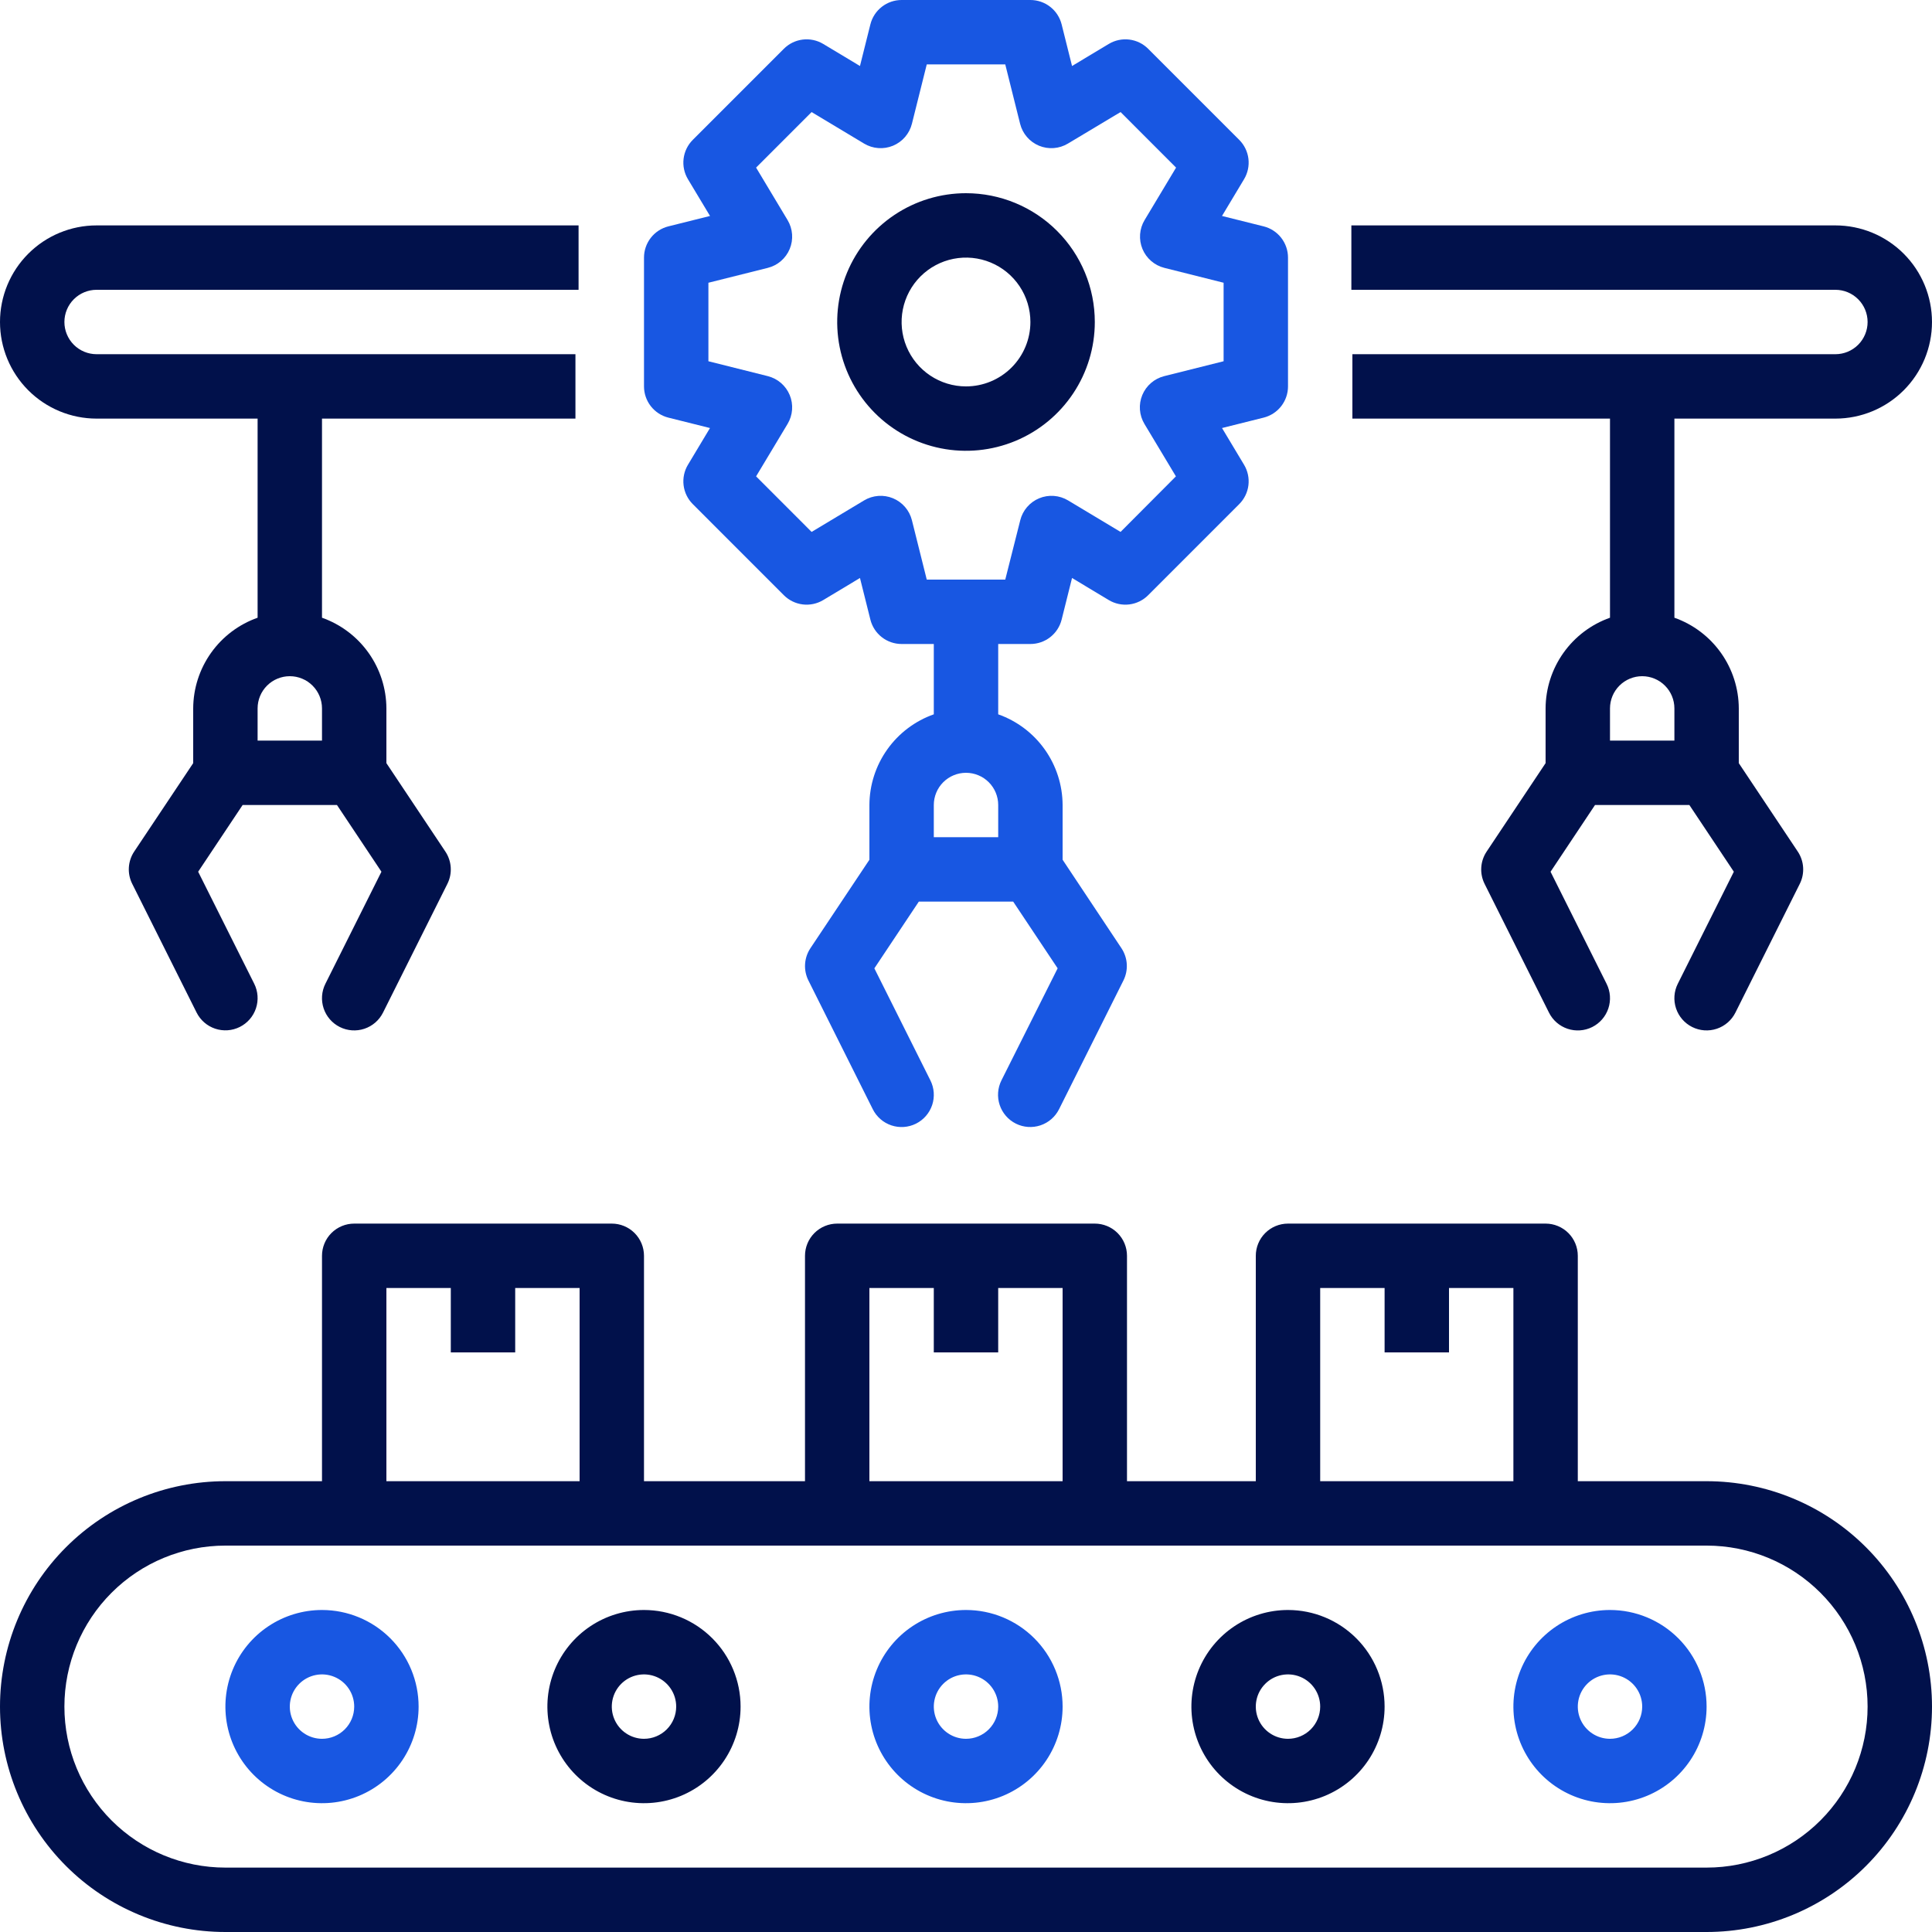
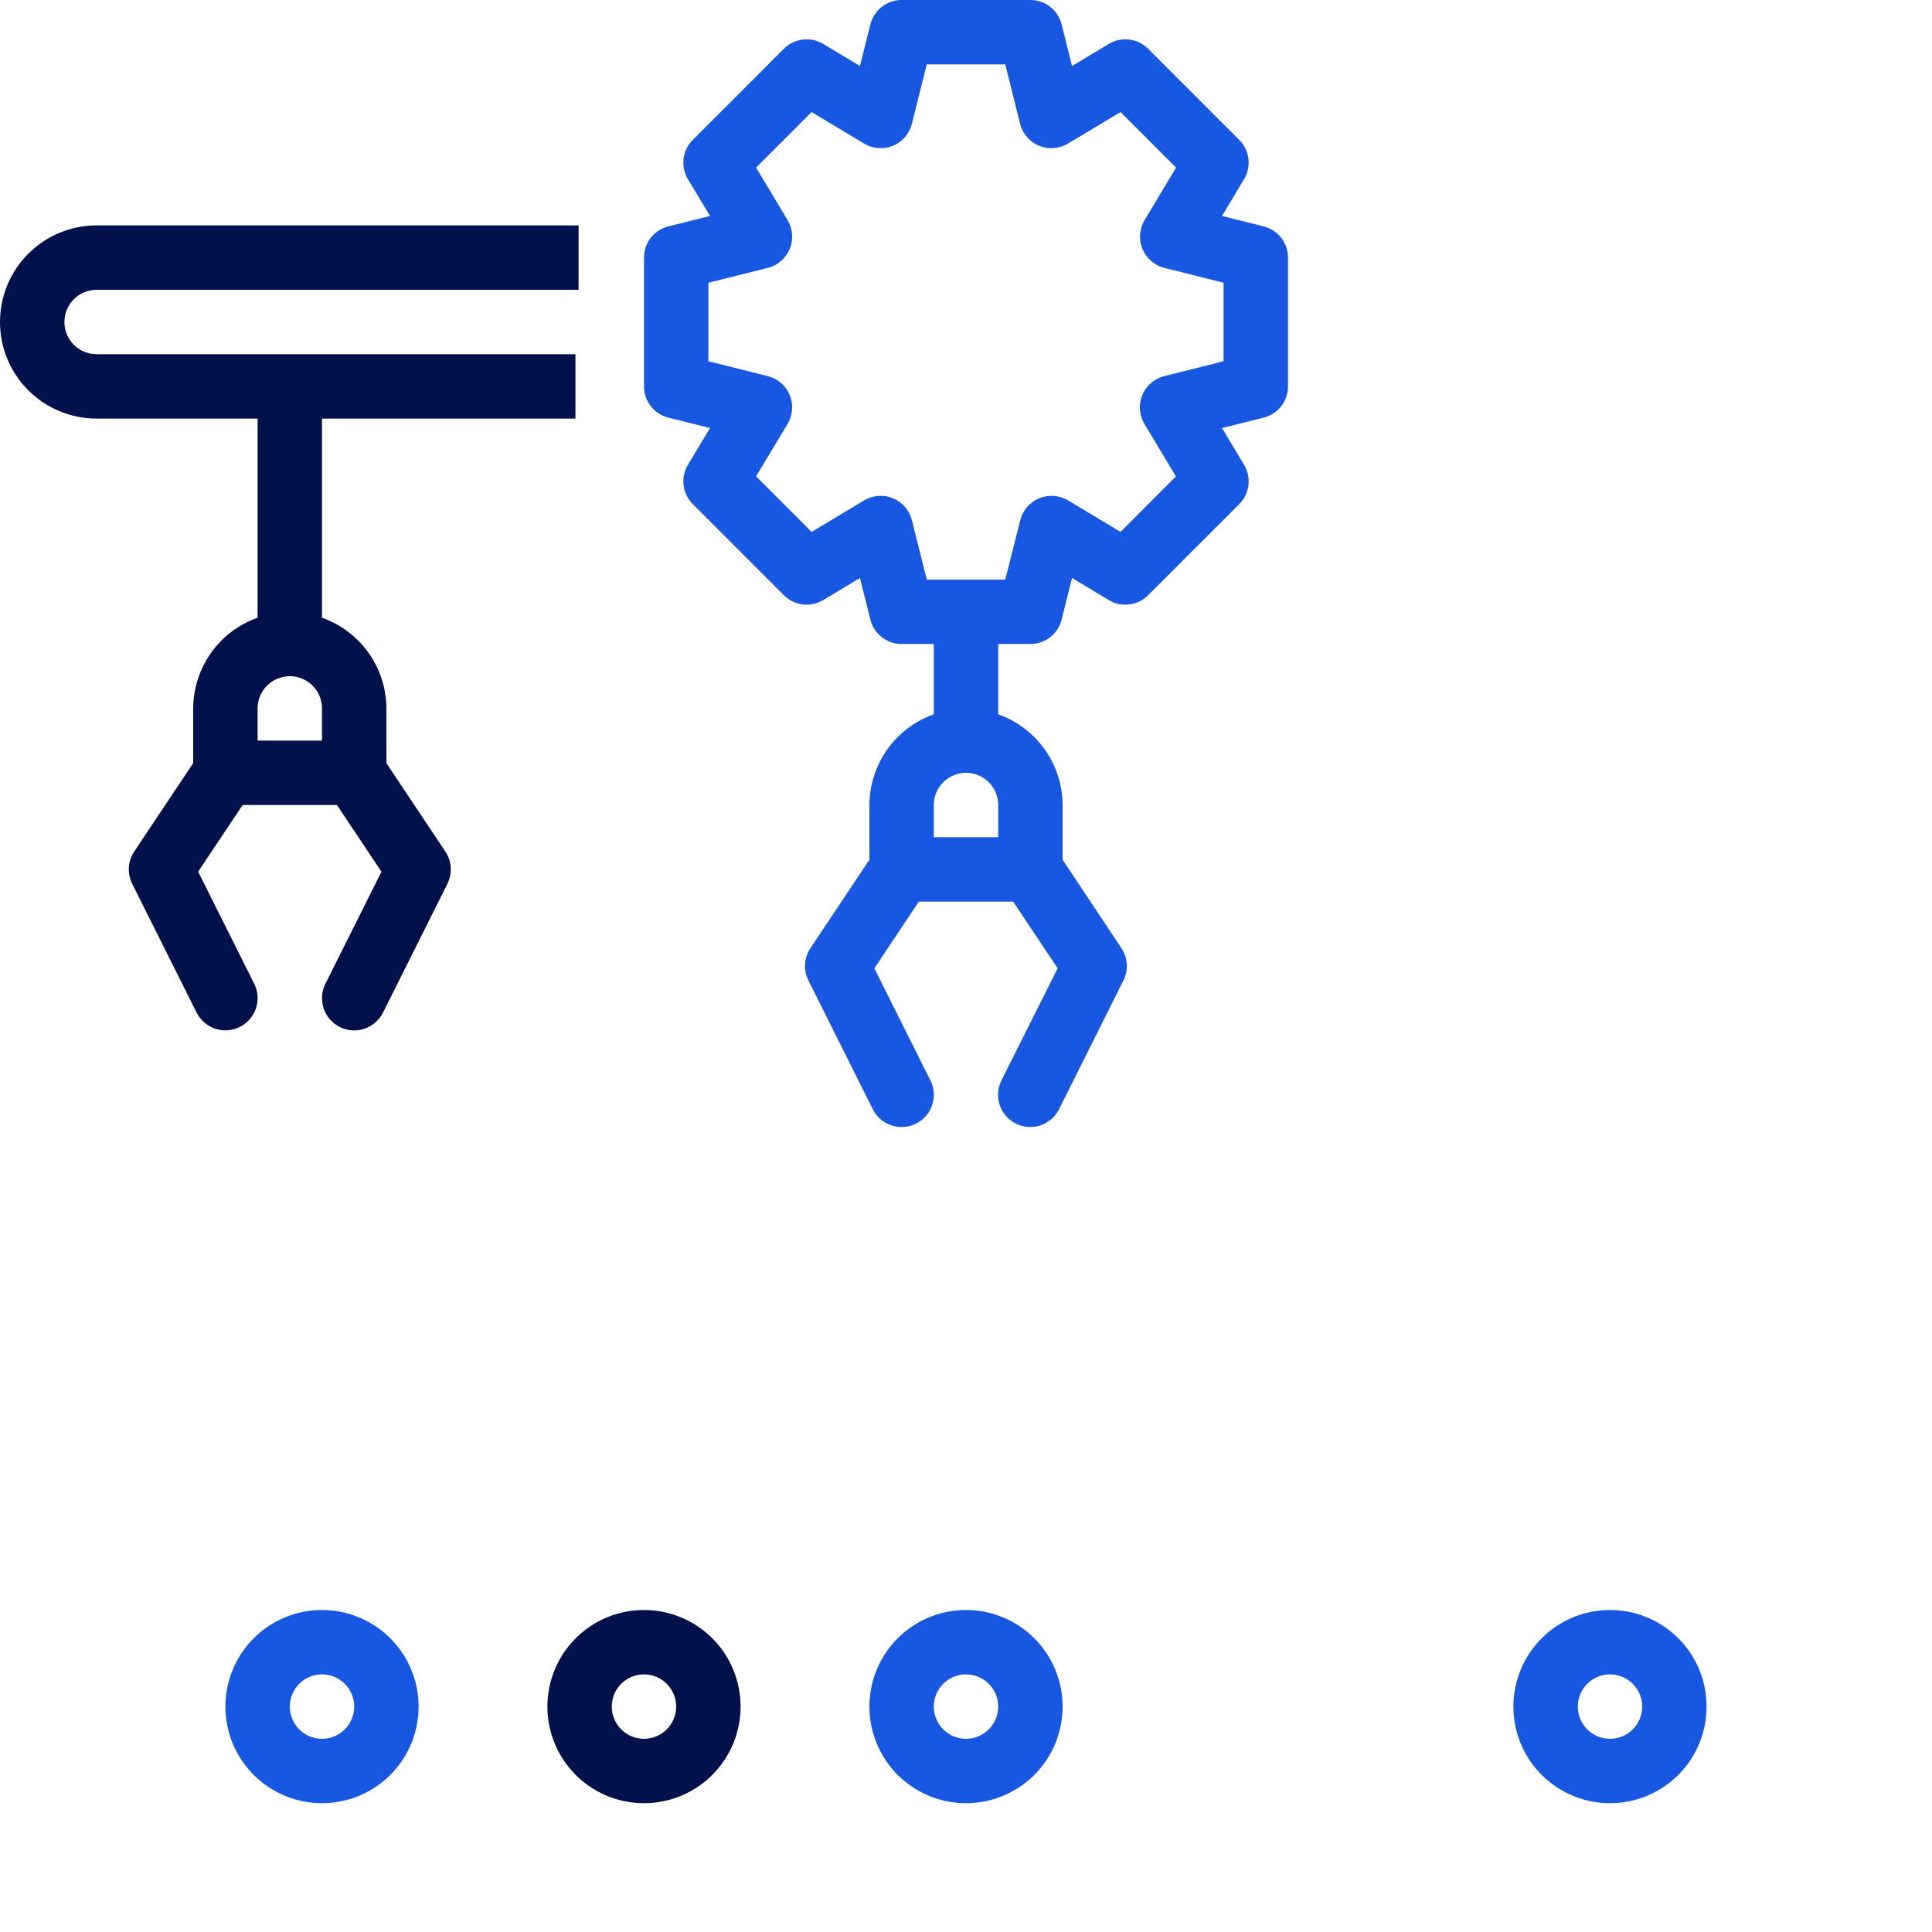
<svg xmlns="http://www.w3.org/2000/svg" width="218" height="218" viewBox="0 0 218 218" fill="none">
-   <path d="M192.566 167.133H178.033V141.7C178.033 140.736 177.65 139.812 176.969 139.131C176.287 138.45 175.363 138.067 174.4 138.067H145.333C144.369 138.067 143.445 138.45 142.764 139.131C142.083 139.812 141.7 140.736 141.7 141.7V167.133H127.166V141.7C127.166 140.736 126.784 139.812 126.102 139.131C125.421 138.45 124.497 138.067 123.533 138.067H94.466C93.503 138.067 92.579 138.45 91.897 139.131C91.216 139.812 90.833 140.736 90.833 141.7V167.133H72.666V141.7C72.666 140.736 72.284 139.812 71.602 139.131C70.921 138.45 69.997 138.067 69.033 138.067H39.967C39.003 138.067 38.079 138.45 37.397 139.131C36.716 139.812 36.333 140.736 36.333 141.7V167.133H25.433C18.688 167.133 12.219 169.813 7.449 174.583C2.68 179.352 0 185.821 0 192.567C0 199.312 2.68 205.781 7.449 210.551C12.219 215.32 18.688 218 25.433 218H192.566C199.312 218 205.781 215.32 210.55 210.551C215.32 205.781 218 199.312 218 192.567C218 185.821 215.32 179.352 210.55 174.583C205.781 169.813 199.312 167.133 192.566 167.133ZM148.966 145.333H156.233V152.6H163.5V145.333H170.766V167.133H148.966V145.333ZM98.1 145.333H105.366V152.6H112.633V145.333H119.9V167.133H98.1V145.333ZM43.6 145.333H50.867V152.6H58.133V145.333H65.4V167.133H43.6V145.333ZM192.566 210.733H25.433C20.615 210.733 15.994 208.819 12.588 205.412C9.181 202.005 7.267 197.385 7.267 192.567C7.267 187.749 9.181 183.128 12.588 179.721C15.994 176.314 20.615 174.4 25.433 174.4H192.566C197.384 174.4 202.005 176.314 205.412 179.721C208.819 183.128 210.733 187.749 210.733 192.567C210.733 197.385 208.819 202.005 205.412 205.412C202.005 208.819 197.384 210.733 192.566 210.733Z" fill="#01114B" />
  <path d="M36.334 181.666C34.178 181.666 32.071 182.306 30.278 183.503C28.485 184.701 27.088 186.403 26.264 188.395C25.439 190.387 25.223 192.578 25.643 194.693C26.064 196.807 27.102 198.749 28.626 200.274C30.151 201.798 32.093 202.836 34.207 203.257C36.322 203.677 38.513 203.462 40.505 202.637C42.497 201.812 44.199 200.415 45.397 198.622C46.594 196.83 47.234 194.722 47.234 192.566C47.234 189.675 46.085 186.903 44.041 184.859C41.997 182.815 39.225 181.666 36.334 181.666ZM36.334 196.2C35.615 196.2 34.913 195.987 34.315 195.587C33.718 195.188 33.252 194.621 32.977 193.957C32.702 193.293 32.63 192.562 32.77 191.857C32.91 191.153 33.257 190.505 33.765 189.997C34.273 189.489 34.92 189.143 35.625 189.003C36.33 188.863 37.06 188.935 37.724 189.21C38.388 189.485 38.956 189.95 39.355 190.548C39.754 191.145 39.967 191.848 39.967 192.566C39.967 193.53 39.584 194.454 38.903 195.135C38.221 195.817 37.297 196.2 36.334 196.2Z" fill="#1857E2" />
  <path d="M72.665 181.666C70.51 181.666 68.402 182.306 66.61 183.503C64.817 184.701 63.42 186.403 62.595 188.395C61.77 190.387 61.554 192.578 61.975 194.693C62.395 196.807 63.434 198.749 64.958 200.274C66.482 201.798 68.425 202.836 70.539 203.257C72.653 203.677 74.845 203.462 76.837 202.637C78.828 201.812 80.531 200.415 81.728 198.622C82.926 196.83 83.565 194.722 83.565 192.566C83.565 189.675 82.417 186.903 80.373 184.859C78.329 182.815 75.556 181.666 72.665 181.666ZM72.665 196.2C71.947 196.2 71.244 195.987 70.647 195.587C70.049 195.188 69.584 194.621 69.309 193.957C69.034 193.293 68.962 192.562 69.102 191.857C69.242 191.153 69.588 190.505 70.096 189.997C70.604 189.489 71.252 189.143 71.957 189.003C72.661 188.863 73.392 188.935 74.056 189.21C74.72 189.485 75.287 189.95 75.686 190.548C76.086 191.145 76.299 191.848 76.299 192.566C76.299 193.53 75.916 194.454 75.235 195.135C74.553 195.817 73.629 196.2 72.665 196.2Z" fill="#01114B" />
  <path d="M109.001 181.666C106.845 181.666 104.738 182.306 102.945 183.503C101.153 184.701 99.756 186.403 98.931 188.395C98.106 190.387 97.89 192.578 98.311 194.693C98.731 196.807 99.769 198.749 101.294 200.274C102.818 201.798 104.76 202.836 106.875 203.257C108.989 203.677 111.181 203.462 113.172 202.637C115.164 201.812 116.866 200.415 118.064 198.622C119.262 196.83 119.901 194.722 119.901 192.566C119.901 189.675 118.753 186.903 116.709 184.859C114.664 182.815 111.892 181.666 109.001 181.666ZM109.001 196.2C108.282 196.2 107.58 195.987 106.982 195.587C106.385 195.188 105.919 194.621 105.644 193.957C105.369 193.293 105.297 192.562 105.438 191.857C105.578 191.153 105.924 190.505 106.432 189.997C106.94 189.489 107.587 189.143 108.292 189.003C108.997 188.863 109.728 188.935 110.391 189.21C111.055 189.485 111.623 189.95 112.022 190.548C112.421 191.145 112.634 191.848 112.634 192.566C112.634 193.53 112.252 194.454 111.57 195.135C110.889 195.817 109.965 196.2 109.001 196.2Z" fill="#1857E2" />
-   <path d="M145.333 181.666C143.177 181.666 141.07 182.306 139.277 183.503C137.485 184.701 136.087 186.403 135.263 188.395C134.438 190.387 134.222 192.578 134.642 194.693C135.063 196.807 136.101 198.749 137.625 200.274C139.15 201.798 141.092 202.836 143.206 203.257C145.321 203.677 147.512 203.462 149.504 202.637C151.496 201.812 153.198 200.415 154.396 198.622C155.593 196.83 156.233 194.722 156.233 192.566C156.233 189.675 155.084 186.903 153.04 184.859C150.996 182.815 148.224 181.666 145.333 181.666ZM145.333 196.2C144.614 196.2 143.912 195.987 143.314 195.587C142.717 195.188 142.251 194.621 141.976 193.957C141.701 193.293 141.629 192.562 141.769 191.857C141.909 191.153 142.255 190.505 142.764 189.997C143.272 189.489 143.919 189.143 144.624 189.003C145.329 188.863 146.059 188.935 146.723 189.21C147.387 189.485 147.955 189.95 148.354 190.548C148.753 191.145 148.966 191.848 148.966 192.566C148.966 193.53 148.583 194.454 147.902 195.135C147.221 195.817 146.296 196.2 145.333 196.2Z" fill="#01114B" />
  <path d="M181.666 181.666C179.511 181.666 177.403 182.306 175.611 183.503C173.818 184.701 172.421 186.403 171.596 188.395C170.771 190.387 170.555 192.578 170.976 194.693C171.396 196.807 172.435 198.749 173.959 200.274C175.483 201.798 177.426 202.836 179.54 203.257C181.654 203.677 183.846 203.462 185.838 202.637C187.829 201.812 189.532 200.415 190.729 198.622C191.927 196.83 192.566 194.722 192.566 192.566C192.566 189.675 191.418 186.903 189.374 184.859C187.33 182.815 184.557 181.666 181.666 181.666ZM181.666 196.2C180.948 196.2 180.245 195.987 179.648 195.587C179.05 195.188 178.585 194.621 178.31 193.957C178.035 193.293 177.963 192.562 178.103 191.857C178.243 191.153 178.589 190.505 179.097 189.997C179.605 189.489 180.253 189.143 180.958 189.003C181.662 188.863 182.393 188.935 183.057 189.21C183.721 189.485 184.288 189.95 184.687 190.548C185.087 191.145 185.3 191.848 185.3 192.566C185.3 193.53 184.917 194.454 184.236 195.135C183.554 195.817 182.63 196.2 181.666 196.2Z" fill="#1857E2" />
  <path d="M145.334 43.6V29.067C145.334 28.257 145.063 27.47 144.565 26.831C144.067 26.193 143.369 25.739 142.583 25.542L137.886 24.369L140.378 20.216C140.794 19.521 140.966 18.707 140.867 17.903C140.767 17.1 140.402 16.352 139.829 15.78L129.554 5.504C128.982 4.931 128.233 4.565 127.429 4.466C126.624 4.366 125.81 4.539 125.114 4.956L120.965 7.448L119.792 2.754C119.595 1.968 119.142 1.269 118.503 0.77C117.865 0.271 117.078 0 116.267 0H101.734C100.923 0 100.136 0.271 99.498 0.77C98.859 1.269 98.406 1.968 98.21 2.754L97.036 7.448L92.887 4.956C92.192 4.539 91.377 4.366 90.572 4.466C89.768 4.565 89.02 4.931 88.447 5.504L78.172 15.78C77.599 16.352 77.234 17.1 77.135 17.903C77.035 18.707 77.207 19.521 77.623 20.216L80.116 24.369L75.418 25.542C74.632 25.739 73.935 26.193 73.436 26.831C72.938 27.47 72.667 28.257 72.667 29.067V43.6C72.667 44.41 72.938 45.197 73.436 45.835C73.935 46.474 74.632 46.927 75.418 47.124L80.112 48.298L77.623 52.447C77.207 53.142 77.035 53.956 77.135 54.76C77.234 55.563 77.599 56.311 78.172 56.883L88.447 67.162C89.02 67.736 89.768 68.101 90.572 68.201C91.377 68.3 92.192 68.128 92.887 67.711L97.036 65.218L98.21 69.912C98.406 70.699 98.859 71.397 99.498 71.896C100.136 72.395 100.923 72.666 101.734 72.666H105.367V80.602C103.249 81.35 101.415 82.735 100.114 84.567C98.813 86.398 98.11 88.587 98.101 90.833V97.01L91.444 106.994C91.09 107.526 90.882 108.142 90.842 108.78C90.802 109.418 90.931 110.055 91.216 110.628L98.482 125.161C98.913 126.023 99.668 126.679 100.583 126.985C101.497 127.29 102.496 127.219 103.358 126.789C104.22 126.358 104.876 125.602 105.182 124.688C105.487 123.773 105.416 122.775 104.986 121.913L98.66 109.265L103.678 101.733H114.323L119.341 109.261L112.997 121.909C112.567 122.771 112.496 123.77 112.801 124.684C113.107 125.598 113.763 126.354 114.625 126.785C115.487 127.216 116.486 127.286 117.4 126.981C118.314 126.676 119.07 126.02 119.501 125.157L126.768 110.624C127.052 110.052 127.181 109.414 127.141 108.776C127.101 108.139 126.893 107.523 126.539 106.991L119.901 97.01V90.833C119.891 88.587 119.188 86.398 117.887 84.567C116.587 82.735 114.752 81.35 112.634 80.602V72.666H116.267C117.078 72.666 117.865 72.395 118.503 71.896C119.142 71.397 119.595 70.699 119.792 69.912L120.965 65.218L125.114 67.711C125.81 68.128 126.624 68.3 127.429 68.201C128.233 68.101 128.982 67.736 129.554 67.162L139.829 56.883C140.402 56.311 140.767 55.563 140.867 54.76C140.966 53.956 140.794 53.142 140.378 52.447L137.889 48.298L142.583 47.124C143.369 46.927 144.067 46.474 144.565 45.835C145.063 45.197 145.334 44.41 145.334 43.6ZM112.634 94.466H105.367V90.833C105.367 89.87 105.75 88.945 106.431 88.264C107.113 87.583 108.037 87.2 109.001 87.2C109.964 87.2 110.888 87.583 111.57 88.264C112.251 88.945 112.634 89.87 112.634 90.833V94.466ZM138.067 40.762L131.367 42.441C130.817 42.579 130.307 42.843 129.877 43.214C129.447 43.584 129.11 44.05 128.893 44.575C128.676 45.099 128.584 45.666 128.626 46.232C128.668 46.798 128.841 47.346 129.133 47.833L132.686 53.751L126.441 60.019L120.518 56.465C120.031 56.173 119.483 55.999 118.917 55.957C118.35 55.915 117.782 56.006 117.258 56.224C116.733 56.441 116.267 56.778 115.896 57.208C115.525 57.638 115.26 58.149 115.123 58.7L113.43 65.4H104.572L102.897 58.7C102.759 58.149 102.494 57.638 102.123 57.208C101.753 56.778 101.286 56.441 100.762 56.224C100.237 56.006 99.669 55.915 99.103 55.957C98.536 55.999 97.988 56.173 97.501 56.465L91.579 60.019L85.315 53.751L88.868 47.833C89.16 47.346 89.333 46.798 89.375 46.232C89.417 45.666 89.325 45.099 89.108 44.575C88.891 44.05 88.554 43.584 88.124 43.214C87.695 42.843 87.184 42.579 86.634 42.441L79.934 40.762V31.904L86.634 30.226C87.184 30.088 87.695 29.823 88.124 29.453C88.554 29.082 88.891 28.616 89.108 28.092C89.325 27.568 89.417 27 89.375 26.434C89.333 25.869 89.16 25.32 88.868 24.834L85.315 18.912L91.579 12.644L97.501 16.201C97.988 16.493 98.536 16.668 99.103 16.709C99.669 16.752 100.237 16.66 100.762 16.443C101.286 16.226 101.753 15.889 102.123 15.458C102.494 15.028 102.759 14.517 102.897 13.966L104.572 7.267H113.43L115.105 13.966C115.242 14.517 115.507 15.028 115.878 15.458C116.248 15.889 116.715 16.226 117.239 16.443C117.764 16.66 118.332 16.752 118.898 16.709C119.465 16.668 120.013 16.493 120.5 16.201L126.441 12.644L132.704 18.912L129.151 24.834C128.859 25.32 128.686 25.869 128.644 26.434C128.603 27 128.694 27.568 128.911 28.092C129.128 28.616 129.465 29.082 129.895 29.453C130.325 29.823 130.835 30.088 131.386 30.226L138.067 31.904V40.762Z" fill="#1857E2" />
-   <path d="M109 21.8C106.126 21.8 103.316 22.652 100.926 24.249C98.536 25.846 96.673 28.116 95.573 30.771C94.473 33.427 94.186 36.349 94.746 39.168C95.307 41.988 96.691 44.577 98.724 46.61C100.756 48.642 103.346 50.026 106.165 50.587C108.984 51.148 111.906 50.86 114.562 49.76C117.218 48.66 119.487 46.797 121.084 44.407C122.681 42.017 123.534 39.208 123.534 36.333C123.534 32.479 122.003 28.782 119.277 26.056C116.552 23.331 112.855 21.8 109 21.8ZM109 43.6C107.563 43.6 106.158 43.174 104.963 42.375C103.768 41.577 102.837 40.442 102.287 39.114C101.737 37.786 101.593 36.325 101.873 34.916C102.154 33.506 102.846 32.211 103.862 31.195C104.878 30.179 106.173 29.486 107.583 29.206C108.992 28.926 110.453 29.07 111.781 29.62C113.109 30.17 114.244 31.101 115.042 32.296C115.841 33.491 116.267 34.896 116.267 36.333C116.267 38.26 115.502 40.109 114.139 41.471C112.776 42.834 110.928 43.6 109 43.6Z" fill="#01114B" />
  <path d="M10.9 47.234H29.067V69.702C26.949 70.451 25.114 71.836 23.813 73.667C22.512 75.499 21.809 77.687 21.8 79.934V86.11L15.144 96.084C14.789 96.616 14.582 97.232 14.541 97.87C14.501 98.508 14.63 99.145 14.915 99.717L22.181 114.25C22.612 115.113 23.368 115.769 24.282 116.074C25.197 116.379 26.195 116.309 27.057 115.878C27.92 115.447 28.576 114.692 28.881 113.777C29.186 112.863 29.116 111.865 28.685 111.002L22.36 98.362L27.377 90.834H38.023L43.04 98.362L36.715 111.009C36.284 111.872 36.214 112.87 36.519 113.785C36.824 114.699 37.48 115.455 38.343 115.885C39.205 116.316 40.203 116.387 41.118 116.081C42.032 115.776 42.788 115.12 43.218 114.258L50.485 99.724C50.77 99.152 50.899 98.515 50.858 97.877C50.818 97.239 50.611 96.623 50.256 96.091L43.6 86.11V79.934C43.591 77.687 42.888 75.499 41.587 73.667C40.286 71.836 38.451 70.451 36.333 69.702V47.234H64.931V39.967H10.9C9.936 39.967 9.012 39.584 8.331 38.903C7.649 38.221 7.267 37.297 7.267 36.334C7.267 35.37 7.649 34.446 8.331 33.765C9.012 33.083 9.936 32.7 10.9 32.7H65.284V25.434H10.9C8.009 25.434 5.237 26.582 3.193 28.626C1.148 30.67 0 33.443 0 36.334C0 39.225 1.148 41.997 3.193 44.041C5.237 46.085 8.009 47.234 10.9 47.234ZM36.333 83.567H29.067V79.934C29.067 78.97 29.449 78.046 30.131 77.365C30.812 76.683 31.736 76.3 32.7 76.3C33.664 76.3 34.588 76.683 35.269 77.365C35.95 78.046 36.333 78.97 36.333 79.934V83.567Z" fill="#01114B" />
-   <path d="M207.099 25.434H152.483V32.7H207.099C208.063 32.7 208.987 33.083 209.668 33.765C210.35 34.446 210.733 35.37 210.733 36.334C210.733 37.297 210.35 38.221 209.668 38.903C208.987 39.584 208.063 39.967 207.099 39.967H152.599V47.234H181.666V69.702C179.548 70.451 177.713 71.836 176.413 73.667C175.112 75.499 174.409 77.687 174.399 79.934V86.11L167.743 96.095C167.389 96.627 167.181 97.243 167.141 97.881C167.101 98.519 167.229 99.156 167.514 99.728L174.781 114.261C175.212 115.124 175.967 115.78 176.882 116.085C177.796 116.39 178.794 116.32 179.657 115.889C180.519 115.458 181.175 114.703 181.48 113.788C181.786 112.874 181.715 111.876 181.284 111.013L174.959 98.365L179.976 90.834H190.622L195.64 98.362L189.314 111.009C188.883 111.872 188.813 112.87 189.118 113.785C189.423 114.699 190.079 115.455 190.942 115.885C191.804 116.316 192.803 116.387 193.717 116.081C194.631 115.776 195.387 115.12 195.818 114.258L203.084 99.724C203.369 99.152 203.498 98.515 203.458 97.877C203.418 97.239 203.21 96.623 202.856 96.091L196.199 86.11V79.934C196.19 77.687 195.487 75.499 194.186 73.667C192.885 71.836 191.051 70.451 188.933 69.702V47.234H207.099C209.99 47.234 212.763 46.085 214.807 44.041C216.851 41.997 217.999 39.225 217.999 36.334C217.999 33.443 216.851 30.67 214.807 28.626C212.763 26.582 209.99 25.434 207.099 25.434ZM188.933 83.567H181.666V79.934C181.666 78.97 182.049 78.046 182.73 77.365C183.412 76.683 184.336 76.3 185.299 76.3C186.263 76.3 187.187 76.683 187.868 77.365C188.55 78.046 188.933 78.97 188.933 79.934V83.567Z" fill="#01114B" />
</svg>